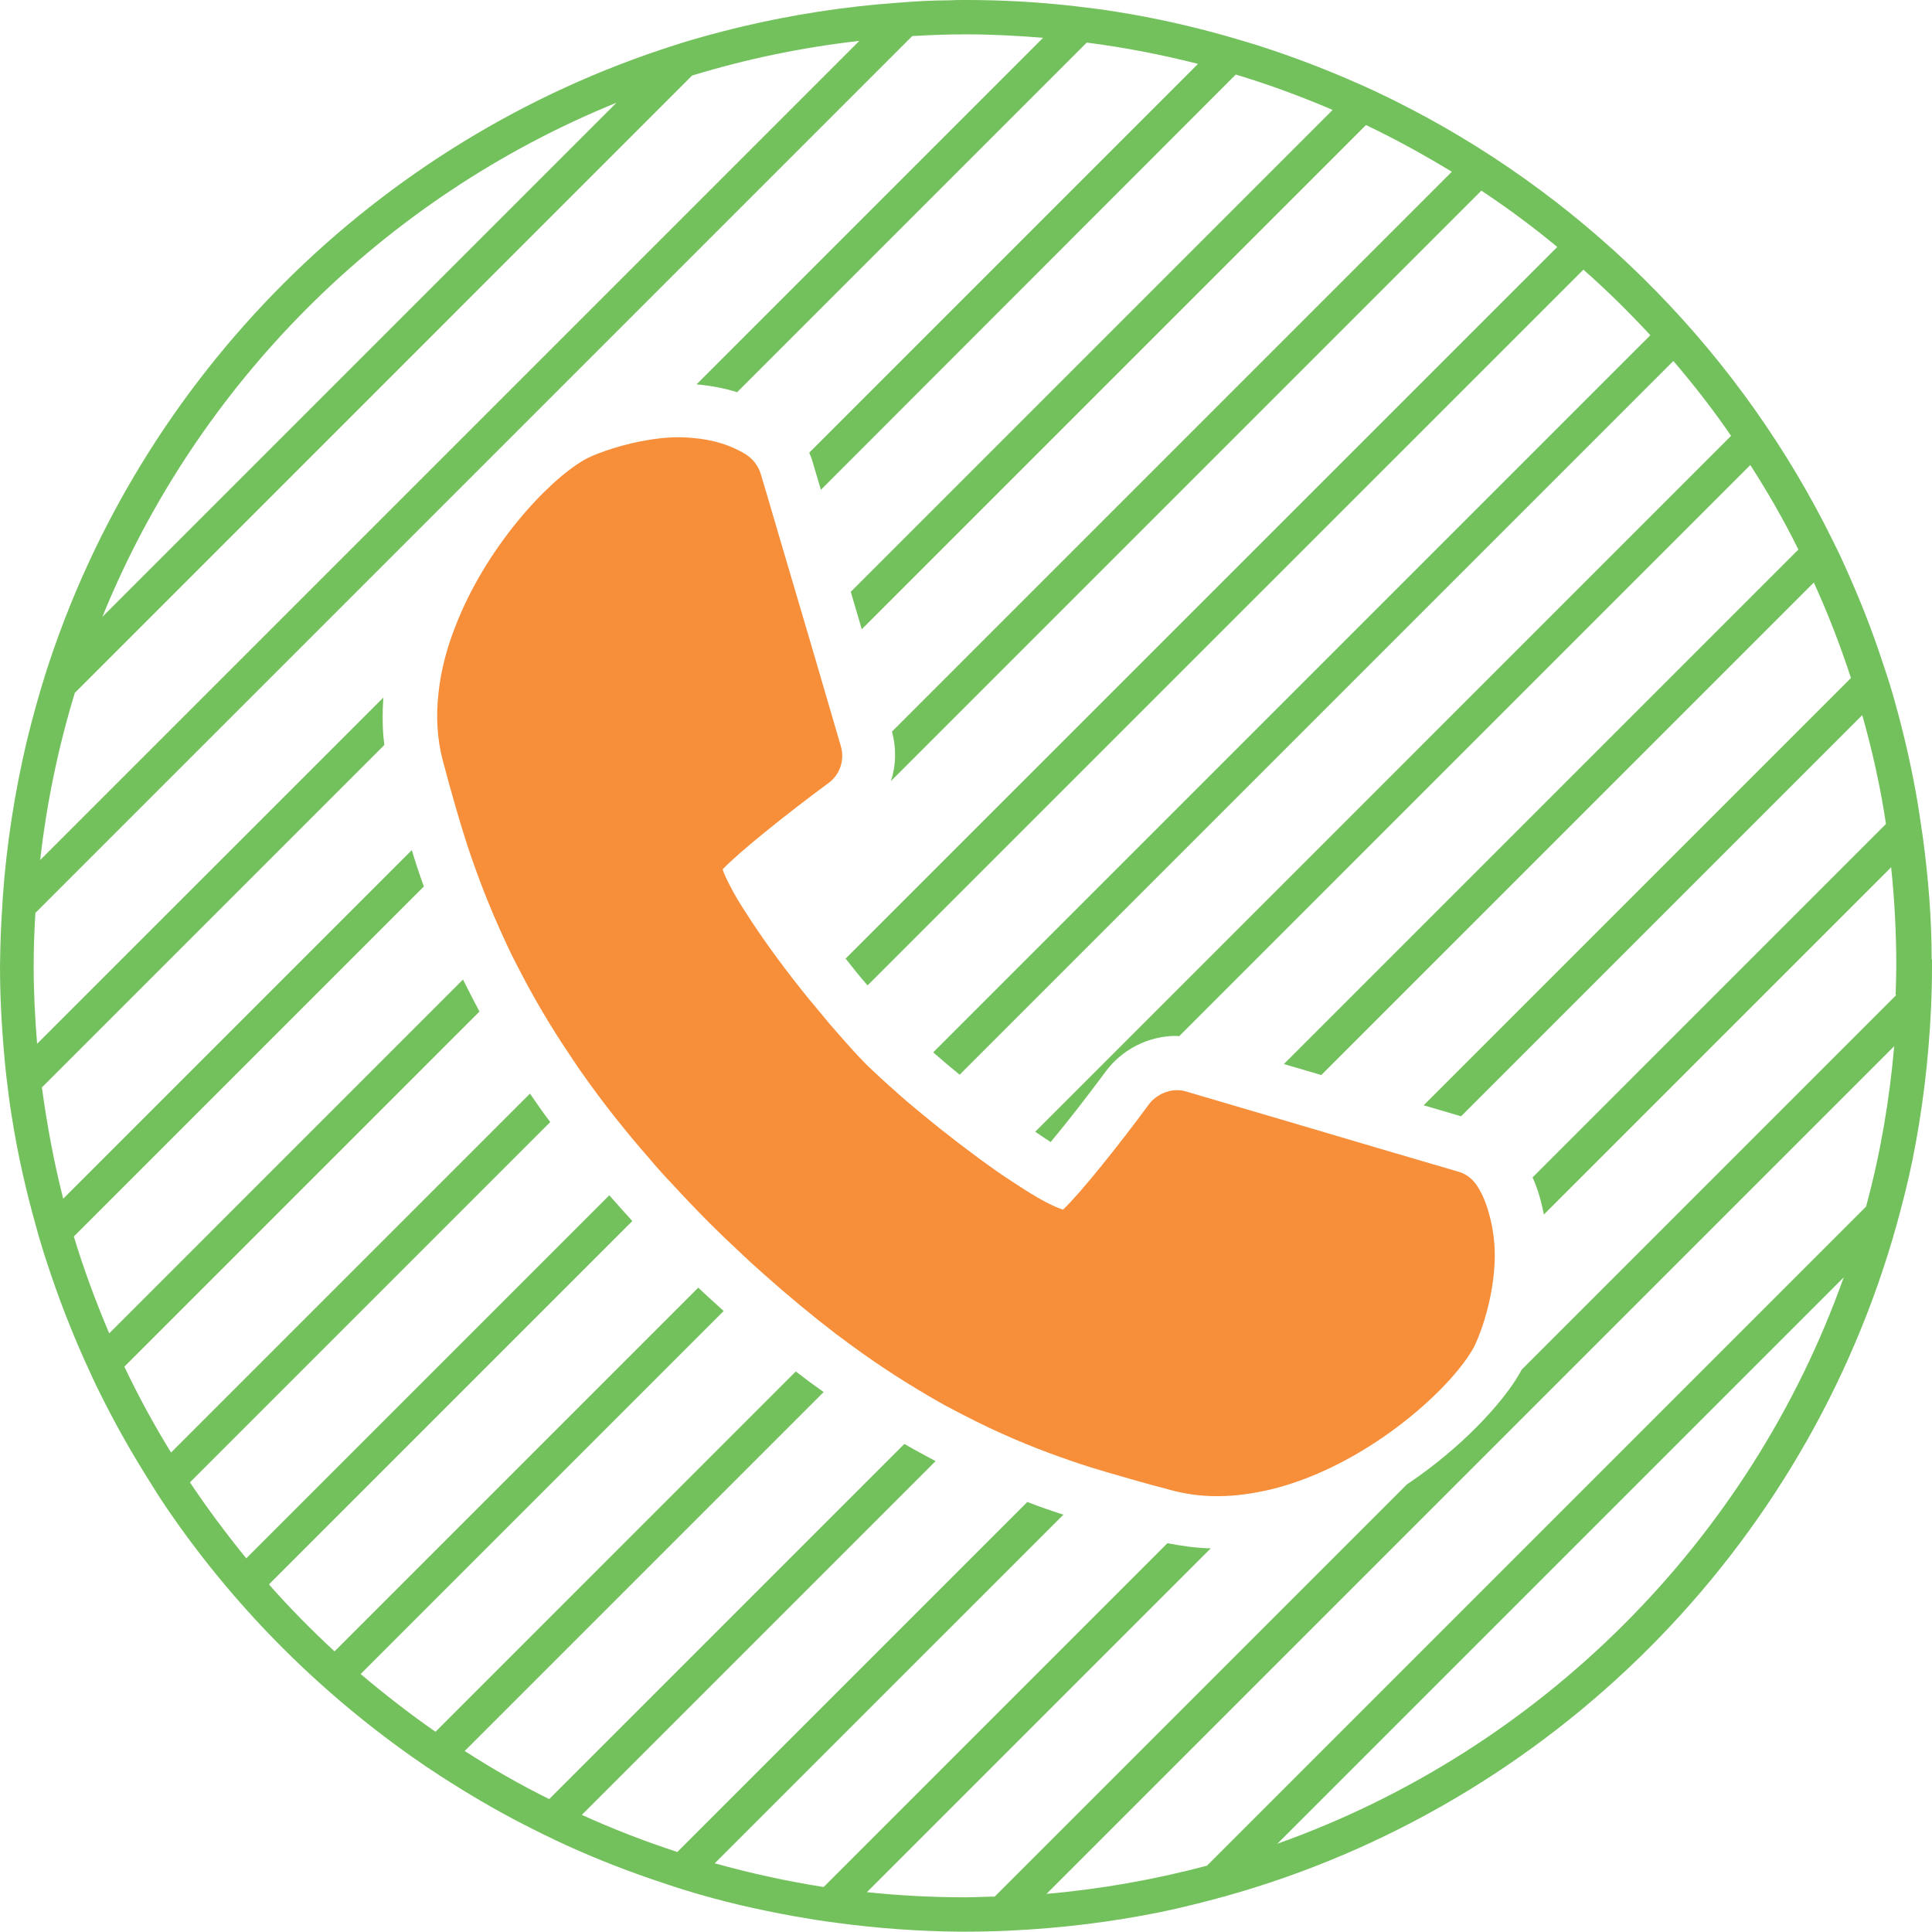
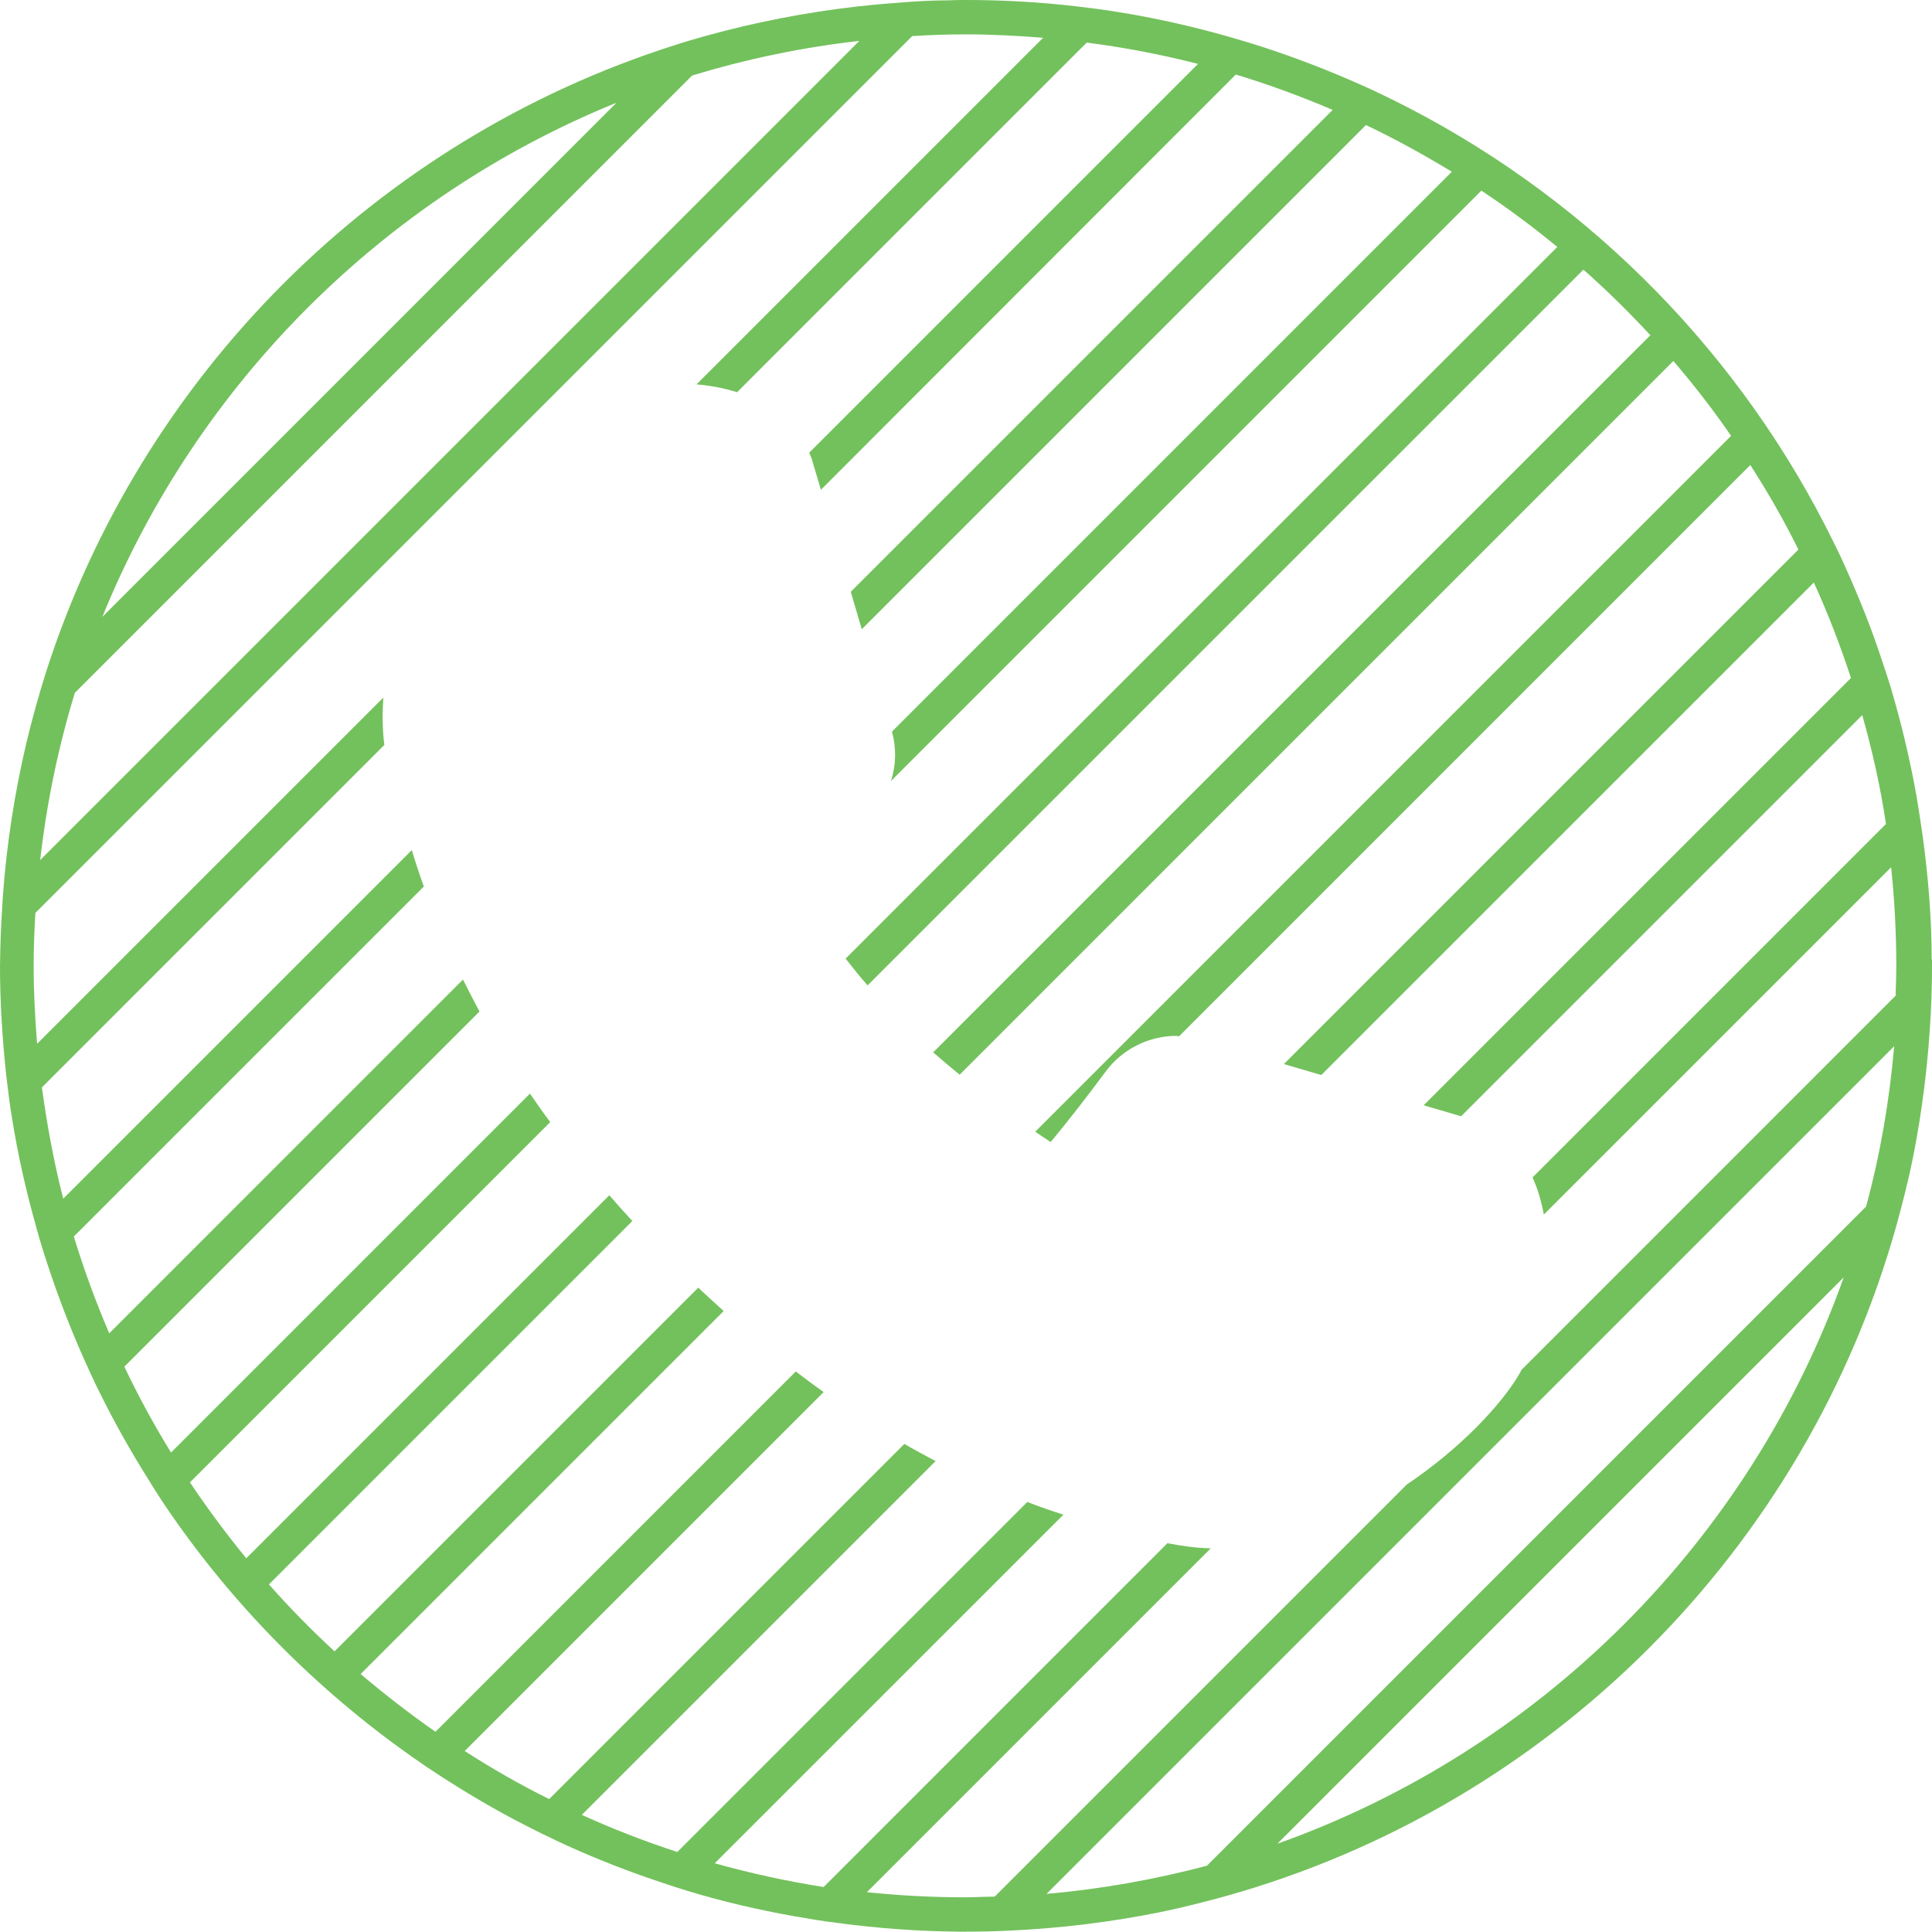
<svg xmlns="http://www.w3.org/2000/svg" width="64" height="64" viewBox="0 0 64 64" fill="none">
  <path d="M63.989 31.801C63.989 30.413 63.875 29.047 63.693 27.705C63.624 27.238 63.556 26.772 63.477 26.317C63.26 25.111 62.976 23.927 62.635 22.778C62.51 22.369 62.373 21.971 62.236 21.561C61.872 20.491 61.44 19.456 60.974 18.443C60.803 18.079 60.621 17.727 60.439 17.363C57.298 11.287 52.27 6.337 46.126 3.3C45.761 3.118 45.397 2.947 45.033 2.788C44.009 2.332 42.951 1.923 41.87 1.57C41.461 1.434 41.051 1.32 40.63 1.195C39.458 0.865 38.252 0.592 37.035 0.398C36.568 0.319 36.09 0.262 35.612 0.205C34.429 0.068 33.223 0 32.006 0C31.812 0 31.619 1.11114e-05 31.425 0.011C30.857 0.011 30.299 0.046 29.741 0.091C27.967 0.216 26.237 0.489 24.553 0.887C23.802 1.07 23.063 1.263 22.335 1.502C12.459 4.642 4.642 12.459 1.502 22.335C1.274 23.063 1.07 23.802 0.887 24.553C0.489 26.237 0.216 27.967 0.091 29.741C0.057 30.299 0.023 30.857 0.011 31.425C0.011 31.619 0 31.812 0 32.006C0 33.223 0.08 34.429 0.205 35.612C0.262 36.09 0.319 36.568 0.398 37.035C0.592 38.264 0.865 39.458 1.195 40.63C1.308 41.051 1.434 41.461 1.57 41.87C1.923 42.951 2.332 44.009 2.788 45.033C2.958 45.397 3.118 45.773 3.3 46.126C3.777 47.093 4.301 48.026 4.87 48.936C5.074 49.266 5.279 49.596 5.495 49.914C7.68 53.134 10.445 55.933 13.619 58.175C13.938 58.402 14.256 58.618 14.575 58.823C15.474 59.403 16.395 59.95 17.351 60.439C17.704 60.621 18.068 60.803 18.432 60.974C19.445 61.451 20.491 61.872 21.549 62.236C21.948 62.373 22.357 62.51 22.767 62.635C23.916 62.987 25.099 63.261 26.305 63.477C26.761 63.556 27.227 63.636 27.694 63.693C29.036 63.875 30.401 63.977 31.79 63.989C31.858 63.989 31.926 63.989 31.994 63.989C32.472 63.989 32.961 63.977 33.439 63.955C35.146 63.875 36.819 63.67 38.446 63.34C39.162 63.192 39.879 63.01 40.584 62.817C51.348 59.813 59.824 51.337 62.828 40.573C63.022 39.868 63.203 39.162 63.352 38.434C63.681 36.807 63.886 35.135 63.966 33.428C63.989 32.95 64 32.472 64 31.983C64 31.915 64 31.846 64 31.778L63.989 31.801ZM20.423 3.402L3.391 20.434C6.531 12.709 12.698 6.542 20.423 3.402ZM2.492 22.938L22.926 2.503C24.712 1.957 26.567 1.57 28.467 1.354L1.331 28.49C1.547 26.59 1.934 24.735 2.48 22.949L2.492 22.938ZM42.314 61.076L61.076 42.314C57.97 51.041 51.041 57.97 42.314 61.076ZM61.804 39.981L39.981 61.804C38.264 62.259 36.489 62.578 34.668 62.737L62.748 34.657C62.589 36.477 62.282 38.252 61.816 39.97L61.804 39.981ZM62.828 32.95L50.404 45.375C50.404 45.375 50.347 45.488 50.324 45.523C49.755 46.501 48.401 47.969 46.603 49.175L32.95 62.828C32.632 62.828 32.313 62.851 31.994 62.851C30.891 62.851 29.787 62.794 28.718 62.68L40.107 51.291C39.617 51.28 39.139 51.211 38.673 51.12L27.284 62.51C26.055 62.316 24.86 62.054 23.677 61.724L35.226 50.176C34.839 50.051 34.441 49.914 34.031 49.755L22.437 61.349C21.356 60.996 20.298 60.587 19.274 60.12L30.993 48.401C30.652 48.219 30.31 48.037 29.958 47.832L18.193 59.597C17.226 59.119 16.293 58.584 15.394 58.004L27.284 46.114C26.977 45.898 26.669 45.67 26.362 45.431L14.427 57.367C13.574 56.775 12.743 56.127 11.947 55.455L23.973 43.429C23.7 43.179 23.416 42.928 23.131 42.655L11.082 54.704C10.32 53.999 9.591 53.259 8.909 52.486L20.947 40.448C20.685 40.164 20.434 39.879 20.184 39.595L8.158 51.621C7.498 50.813 6.872 49.971 6.292 49.106L18.227 37.171C17.988 36.853 17.772 36.545 17.556 36.227L5.666 48.117C5.097 47.195 4.585 46.251 4.119 45.272L15.883 33.508C15.69 33.144 15.508 32.791 15.337 32.449L3.618 44.169C3.174 43.122 2.776 42.052 2.446 40.96L14.04 29.366C13.892 28.956 13.756 28.547 13.642 28.16L2.094 39.709C1.786 38.502 1.559 37.274 1.388 36.022L12.732 24.678C12.664 24.155 12.664 23.632 12.698 23.108L1.229 34.577C1.161 33.735 1.115 32.87 1.115 32.006C1.115 31.414 1.138 30.834 1.172 30.242L30.219 1.195C30.8 1.161 31.391 1.138 31.983 1.138C32.848 1.138 33.701 1.183 34.554 1.252L23.074 12.732C23.552 12.777 23.996 12.857 24.417 12.993L35.999 1.411C37.251 1.57 38.48 1.809 39.686 2.116L26.806 14.996C26.829 15.064 26.863 15.121 26.886 15.189L27.193 16.225L40.937 2.469C42.029 2.799 43.11 3.197 44.146 3.641L28.183 19.604L28.547 20.844L45.249 4.142C46.228 4.608 47.172 5.131 48.094 5.689L29.548 24.235C29.696 24.781 29.685 25.35 29.514 25.873L49.072 6.315C49.948 6.895 50.79 7.521 51.587 8.181L28.012 31.755C28.251 32.063 28.49 32.358 28.74 32.643L52.452 8.932C53.225 9.614 53.965 10.342 54.67 11.105L30.913 34.861C31.186 35.1 31.482 35.351 31.79 35.601L55.432 11.958C56.115 12.755 56.752 13.574 57.344 14.438L34.293 37.49C34.475 37.615 34.645 37.729 34.805 37.831C35.317 37.217 35.977 36.375 36.625 35.499C37.171 34.759 38.047 34.315 38.969 34.315C39.003 34.315 39.026 34.327 39.06 34.327L57.981 15.405C58.561 16.304 59.096 17.237 59.574 18.204L42.53 35.248L43.77 35.612L60.086 19.297C60.553 20.321 60.962 21.379 61.315 22.46L47.161 36.614L48.401 36.978L61.69 23.689C62.02 24.86 62.293 26.067 62.475 27.295L50.768 39.003C50.95 39.401 51.063 39.822 51.143 40.232L62.646 28.729C62.76 29.81 62.817 30.902 62.817 32.006C62.817 32.324 62.805 32.643 62.794 32.961L62.828 32.95Z" fill="#73C15C" />
-   <path d="M49.379 40.414C49.288 40.027 49.163 39.64 48.935 39.287C48.788 39.06 48.56 38.878 48.298 38.81L46.978 38.423L45.738 38.059L42.348 37.057L41.108 36.693L39.298 36.159C39.185 36.124 39.082 36.113 38.969 36.113C38.809 36.113 38.661 36.159 38.525 36.215C38.491 36.227 38.457 36.25 38.434 36.261C38.297 36.341 38.172 36.432 38.07 36.568C37.057 37.945 35.771 39.549 35.214 40.072C34.929 39.981 34.486 39.754 33.985 39.435C33.689 39.242 33.359 39.037 33.018 38.798C32.21 38.229 31.334 37.558 30.538 36.898C30.23 36.648 29.935 36.398 29.673 36.159C29.32 35.851 28.99 35.544 28.729 35.294C28.376 34.941 27.955 34.463 27.5 33.94C27.261 33.655 27.022 33.36 26.772 33.064C26.089 32.222 25.429 31.334 24.906 30.538C24.667 30.174 24.451 29.844 24.291 29.548C24.132 29.252 23.995 28.991 23.939 28.797C24.451 28.251 26.066 26.954 27.443 25.941C27.83 25.657 27.989 25.168 27.852 24.712L27.147 22.3L26.783 21.06L25.782 17.67L25.418 16.43L25.201 15.701C25.122 15.44 24.951 15.212 24.724 15.064C24.223 14.746 23.62 14.563 22.937 14.507C22.789 14.495 22.653 14.484 22.494 14.484C22.05 14.484 21.629 14.541 21.219 14.62C20.355 14.791 19.626 15.075 19.353 15.235C18.125 15.94 16.076 18.159 15.075 20.776C14.802 21.47 14.609 22.198 14.529 22.926C14.438 23.689 14.472 24.474 14.677 25.224C14.802 25.702 14.939 26.203 15.098 26.749C15.212 27.147 15.337 27.557 15.473 27.978C15.792 28.945 16.19 30.003 16.714 31.13C16.873 31.482 17.055 31.846 17.248 32.211C17.703 33.087 18.238 34.008 18.887 34.964C19.092 35.282 19.308 35.59 19.547 35.92C20.116 36.705 20.764 37.524 21.492 38.355C21.731 38.639 21.982 38.923 22.255 39.208C22.653 39.64 23.074 40.084 23.518 40.528C23.825 40.835 24.132 41.131 24.439 41.415C24.724 41.688 24.997 41.938 25.281 42.189C26.112 42.928 26.908 43.588 27.682 44.18C28 44.419 28.308 44.646 28.615 44.863C29.548 45.523 30.458 46.08 31.311 46.558C31.675 46.751 32.028 46.933 32.37 47.104C33.473 47.65 34.508 48.06 35.476 48.39C35.897 48.538 36.306 48.663 36.693 48.776C37.387 48.981 38.036 49.163 38.65 49.323L38.809 49.368C39.287 49.493 39.776 49.562 40.288 49.562C40.311 49.562 40.334 49.562 40.357 49.562C40.948 49.562 41.54 49.471 42.12 49.334C45.181 48.583 47.968 46.114 48.788 44.692C48.958 44.407 49.425 43.247 49.504 41.95C49.538 41.461 49.504 40.96 49.391 40.459L49.379 40.414Z" fill="#F78E39" />
</svg>